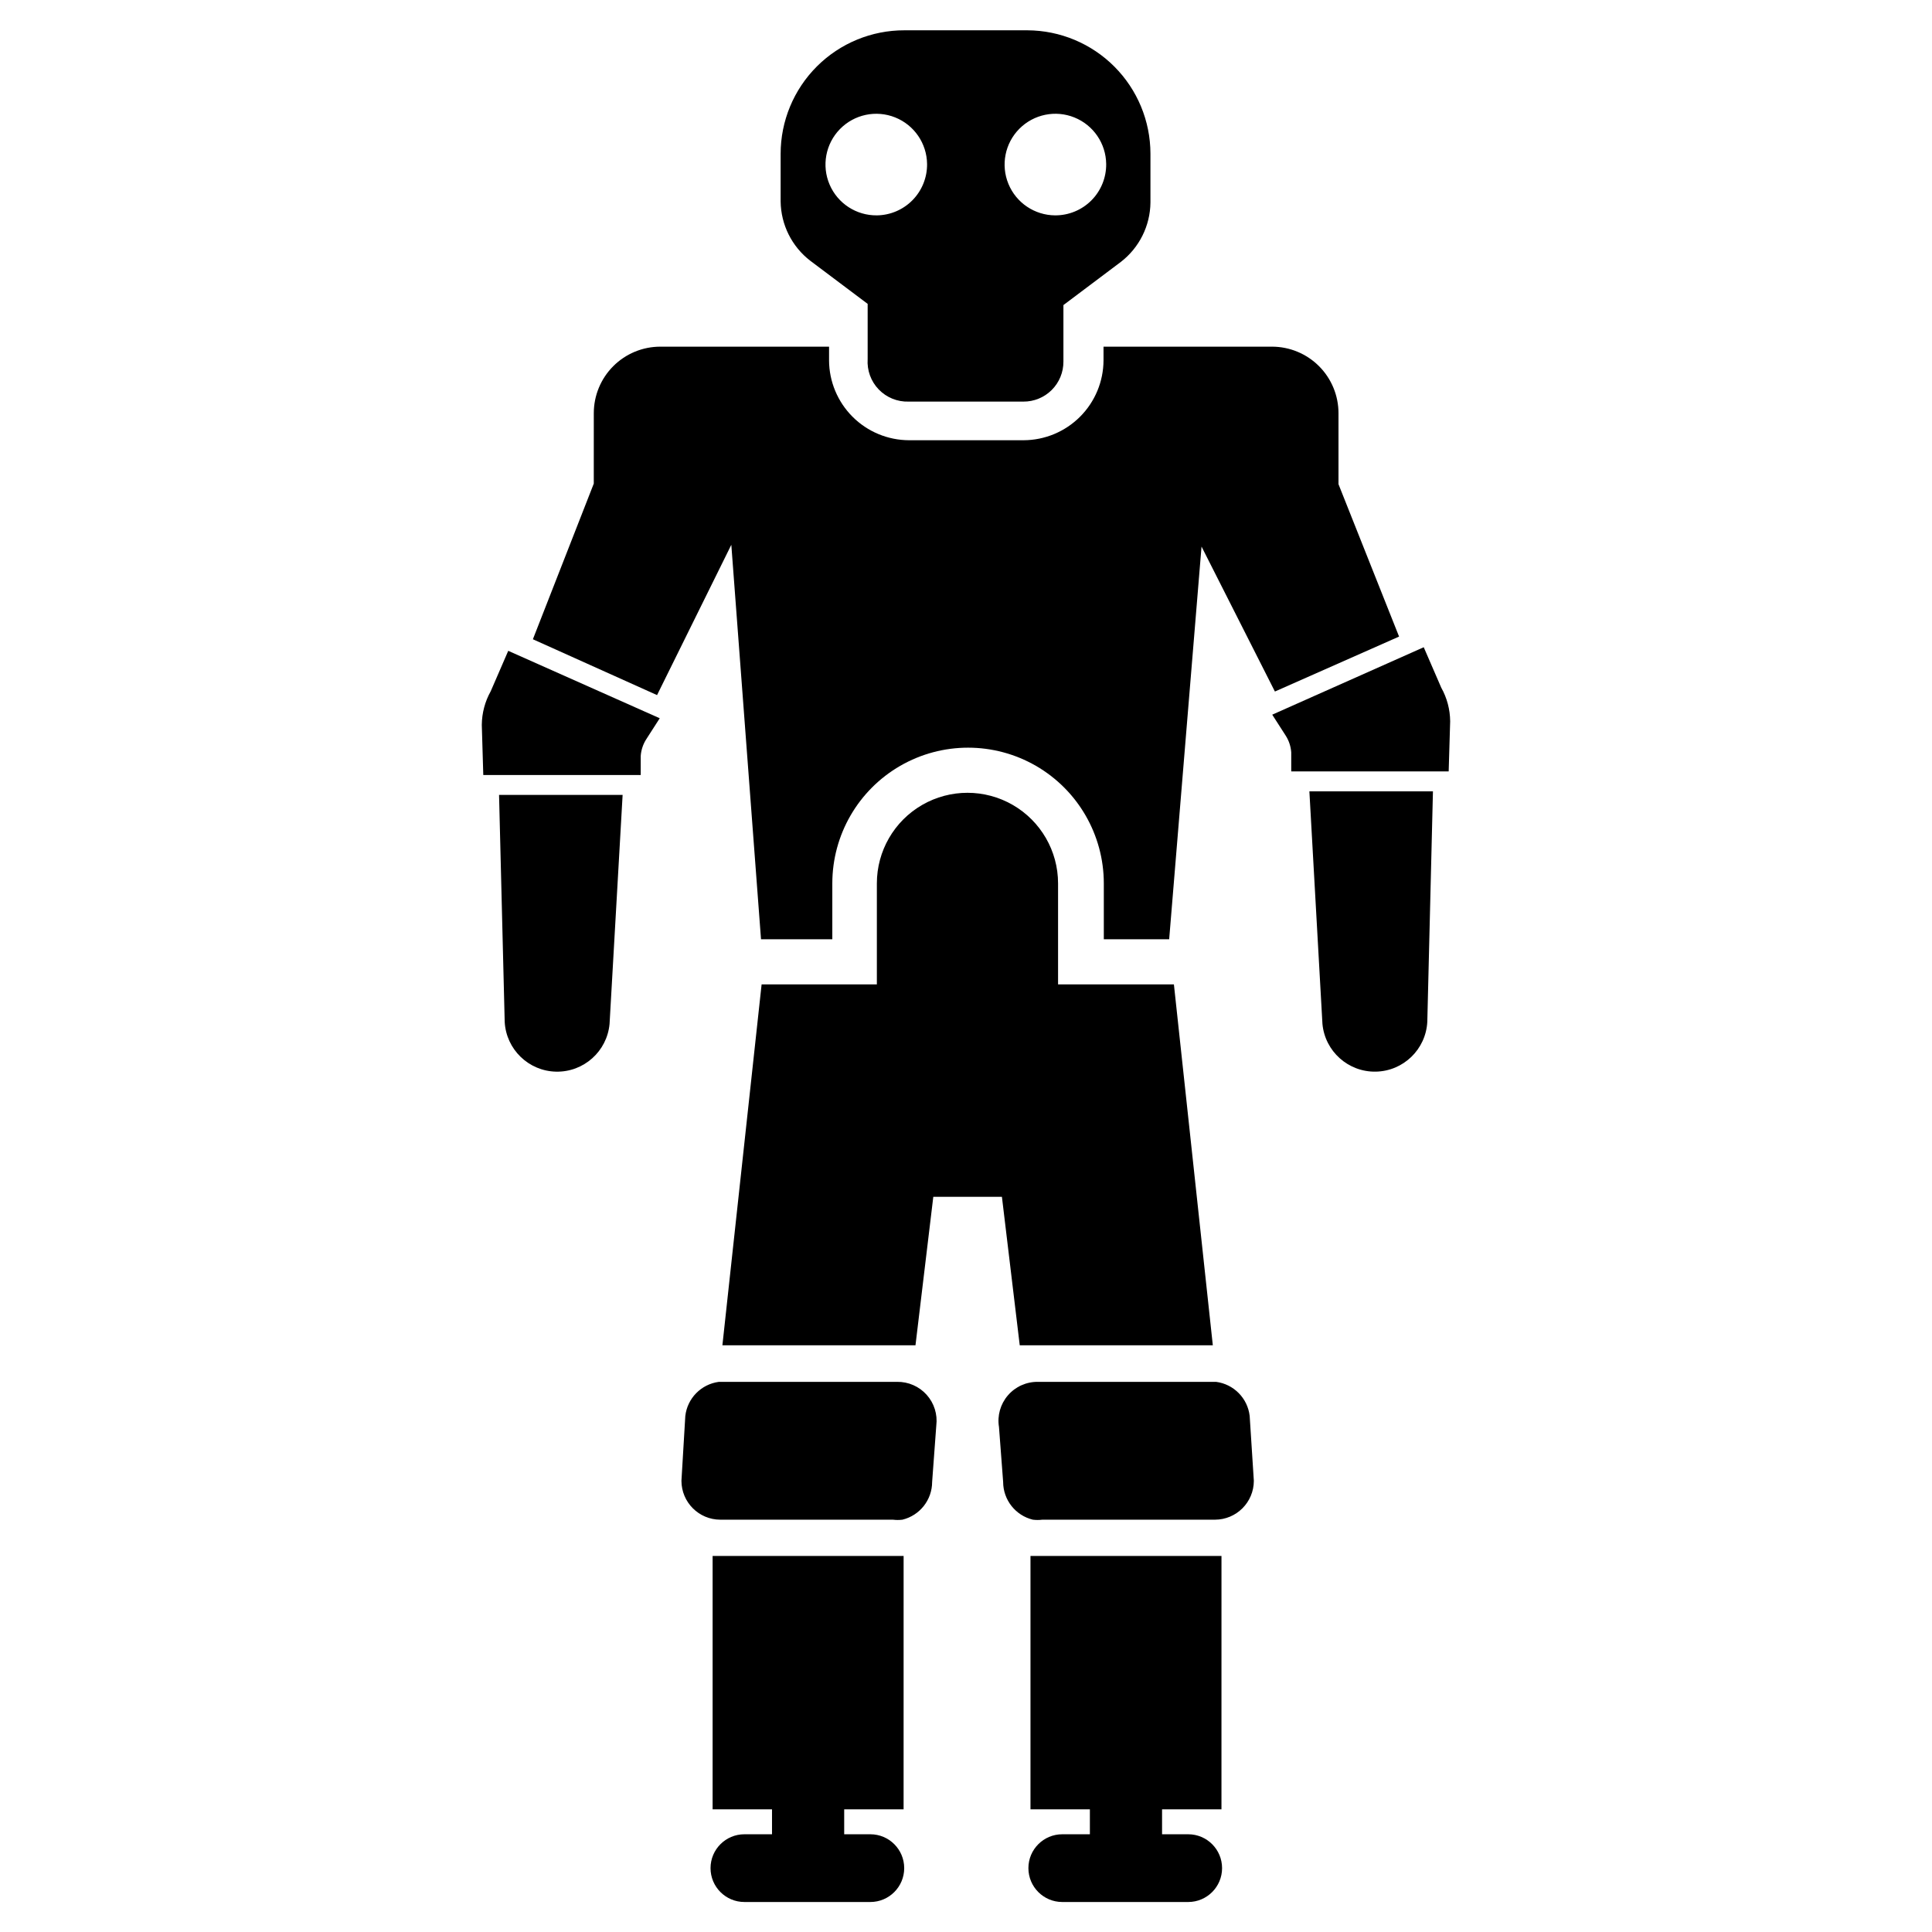
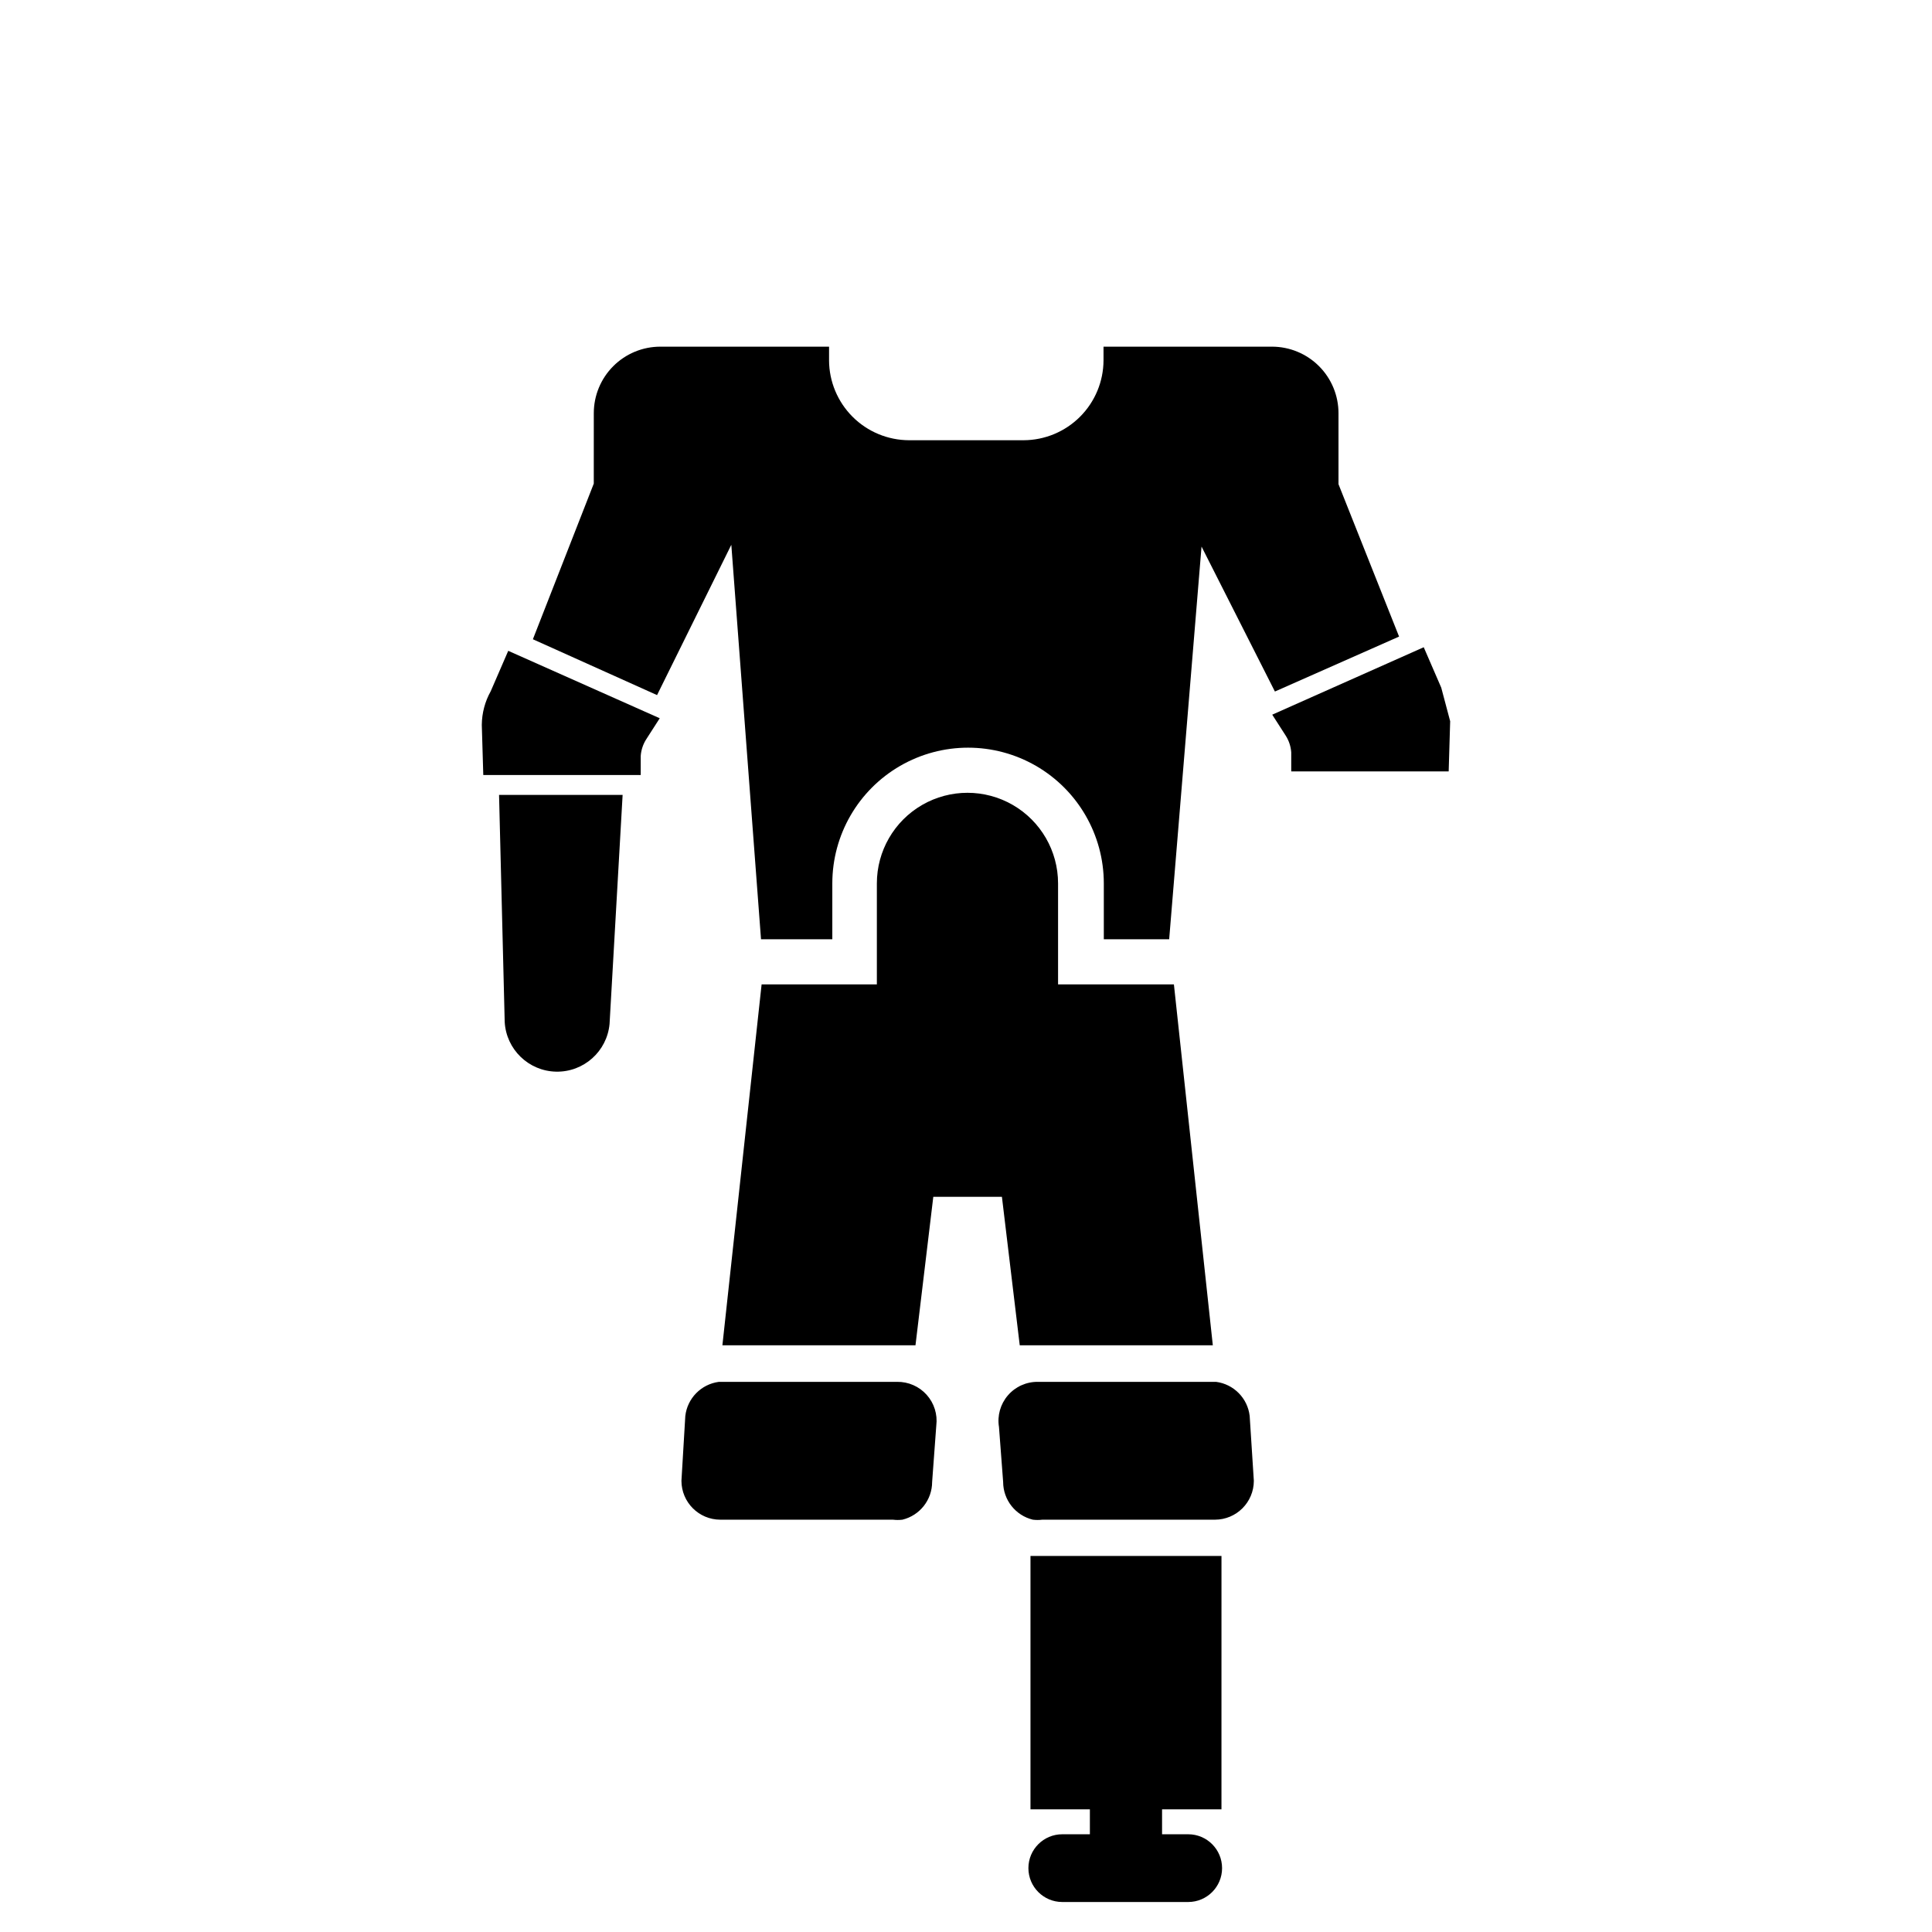
<svg xmlns="http://www.w3.org/2000/svg" fill="#000000" width="800px" height="800px" version="1.1" viewBox="144 144 512 512">
  <g>
-     <path d="m491 353.71h32.746l-1.496 61.086c-0.383 7.293-6.336 13.055-13.637 13.199-7.301 0.145-13.477-5.375-14.152-12.648z" />
-     <path d="m528.31 335.13-0.395 13.305h-41.723v-5.039c-0.109-1.598-0.621-3.141-1.492-4.488l-3.543-5.512 40.148-17.871 4.641 10.711c1.523 2.719 2.336 5.777 2.363 8.895z" />
-     <path d="m416.29 152.03h-32.59c-8.699-0.023-17.047 3.418-23.207 9.562-6.156 6.144-9.617 14.484-9.617 23.184v12.594c0.07 6.18 2.973 11.98 7.871 15.746l15.191 11.414v14.641c-0.199 2.977 0.863 5.894 2.934 8.039 2.07 2.144 4.953 3.316 7.93 3.219h30.387c2.824 0.023 5.539-1.09 7.539-3.09 1.996-1.996 3.109-4.711 3.09-7.535v-14.957l15.191-11.418c4.898-3.762 7.801-9.566 7.871-15.742v-12.988c-0.02-8.645-3.457-16.93-9.562-23.051-6.106-6.121-14.383-9.578-23.027-9.617zm-39.91 49.043c-5.445 0.062-10.391-3.16-12.531-8.164-2.144-5.008-1.059-10.809 2.746-14.703 3.805-3.894 9.578-5.113 14.633-3.09 5.055 2.023 8.391 6.894 8.457 12.336 0.039 3.57-1.336 7.012-3.832 9.566-2.496 2.555-5.902 4.012-9.473 4.055zm47.23 0c-5.422-0.035-10.297-3.316-12.363-8.332-2.066-5.012-0.926-10.777 2.898-14.621 3.824-3.848 9.582-5.023 14.605-2.984 5.027 2.039 8.336 6.894 8.402 12.316 0.039 3.613-1.371 7.09-3.914 9.648-2.547 2.562-6.016 3.992-9.629 3.973z" />
+     <path d="m528.31 335.13-0.395 13.305h-41.723v-5.039c-0.109-1.598-0.621-3.141-1.492-4.488l-3.543-5.512 40.148-17.871 4.641 10.711z" />
    <path d="m514.77 312.7-32.906 14.562-19.445-38.414-8.578 104.07h-17.32v-14.801c0-12.852-6.856-24.727-17.984-31.156-11.133-6.426-24.848-6.426-35.977 0-11.133 6.43-17.988 18.305-17.988 31.156v14.801h-18.895l-7.871-104.54-19.68 39.832-32.906-14.801 16.137-41.25 0.004-18.656c0-4.676 1.855-9.16 5.164-12.469 3.305-3.309 7.793-5.164 12.469-5.164h44.715v3.621h-0.004c0.023 5.609 2.262 10.984 6.227 14.949 3.965 3.969 9.34 6.207 14.949 6.227h30.387c5.609-0.02 10.984-2.258 14.953-6.227 3.965-3.965 6.203-9.34 6.223-14.949v-3.621h44.637c4.676 0 9.16 1.855 12.469 5.164 3.305 3.309 5.164 7.793 5.164 12.469v18.812z" />
    <path d="m309 354.66h-32.746l1.496 60.141c0.383 7.293 6.336 13.055 13.637 13.199 7.305 0.145 13.477-5.375 14.152-12.648z" />
    <path d="m271.68 336.08 0.395 13.305h41.723v-5.039c0.109-1.598 0.625-3.144 1.496-4.488l3.543-5.512-40.148-17.871-4.644 10.711c-1.523 2.719-2.332 5.777-2.363 8.895z" />
    <path d="m476.28 536.42c0 5.695-4.617 10.312-10.312 10.312h-45.734c-0.836 0.105-1.684 0.105-2.519 0-4.613-1.125-7.863-5.25-7.871-10l-1.102-14.562c-0.492-3.008 0.375-6.078 2.367-8.387 1.988-2.309 4.894-3.617 7.941-3.578h47.234c4.691 0.621 8.359 4.352 8.895 9.051z" />
    <path d="m459.2 630.1h-7.242v-6.613h15.742l0.004-67.148h-50.617v67.148h15.742v6.613h-7.32c-4.957 0-8.973 4.019-8.973 8.973 0 4.957 4.016 8.977 8.973 8.977h33.379c4.953 0 8.973-4.019 8.973-8.977 0-4.953-4.019-8.973-8.973-8.973z" />
-     <path d="m375.04 630.1h-7.32v-6.613h15.742l0.004-67.148h-50.617v67.148h15.742v6.613h-7.32c-4.957 0-8.973 4.019-8.973 8.973 0 4.957 4.016 8.977 8.973 8.977h33.379c4.953 0 8.973-4.019 8.973-8.977 0-4.953-4.019-8.973-8.973-8.973z" />
    <path d="m465.41 500.52h-51.168l-4.723-39.359h-18.184l-4.723 39.359h-51.168l10.391-95.645h30.543v-26.766c0-8.578 4.574-16.504 12.004-20.793 7.43-4.289 16.582-4.289 24.012 0 7.426 4.289 12.004 12.215 12.004 20.793v26.766h30.699z" />
    <path d="m324.59 536.42c0 5.695 4.617 10.312 10.312 10.312h45.738-0.004c0.836 0.105 1.684 0.105 2.519 0 4.613-1.125 7.863-5.25 7.871-10l1.102-14.957c0.367-2.957-0.566-5.93-2.562-8.148-1.992-2.219-4.844-3.469-7.828-3.422h-47.23c-4.691 0.621-8.359 4.352-8.895 9.051z" />
  </g>
</svg>